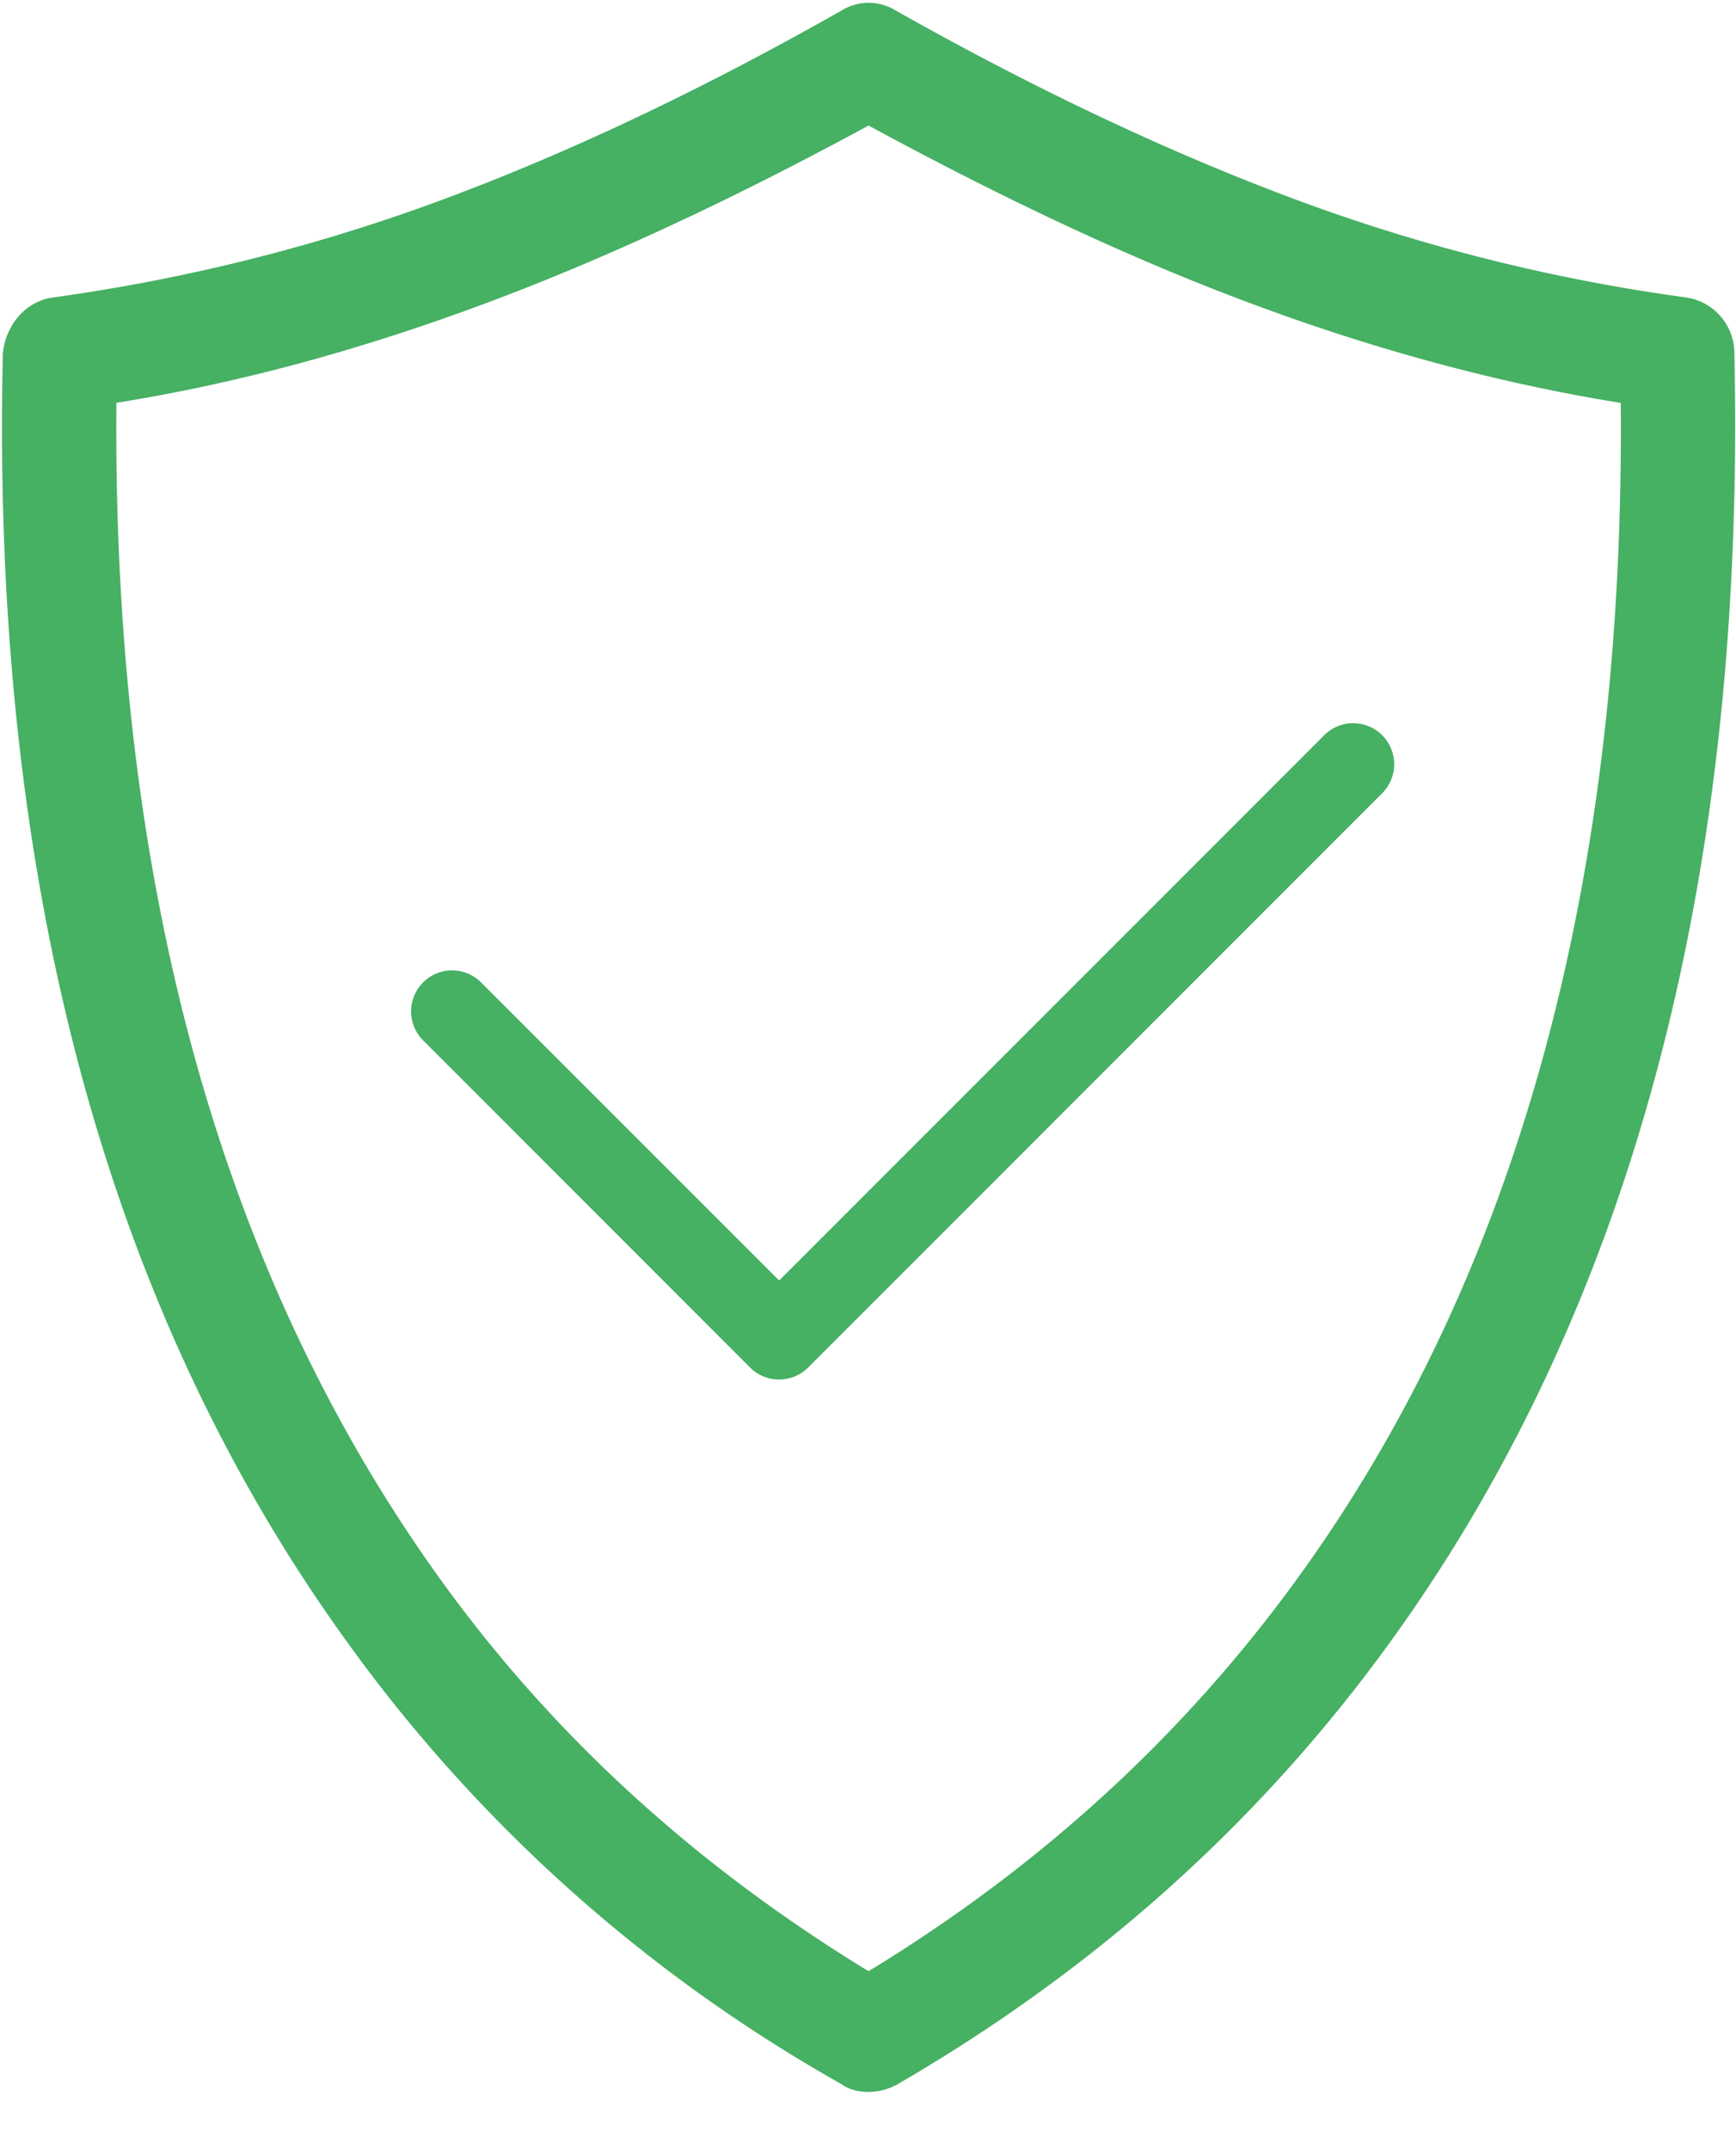
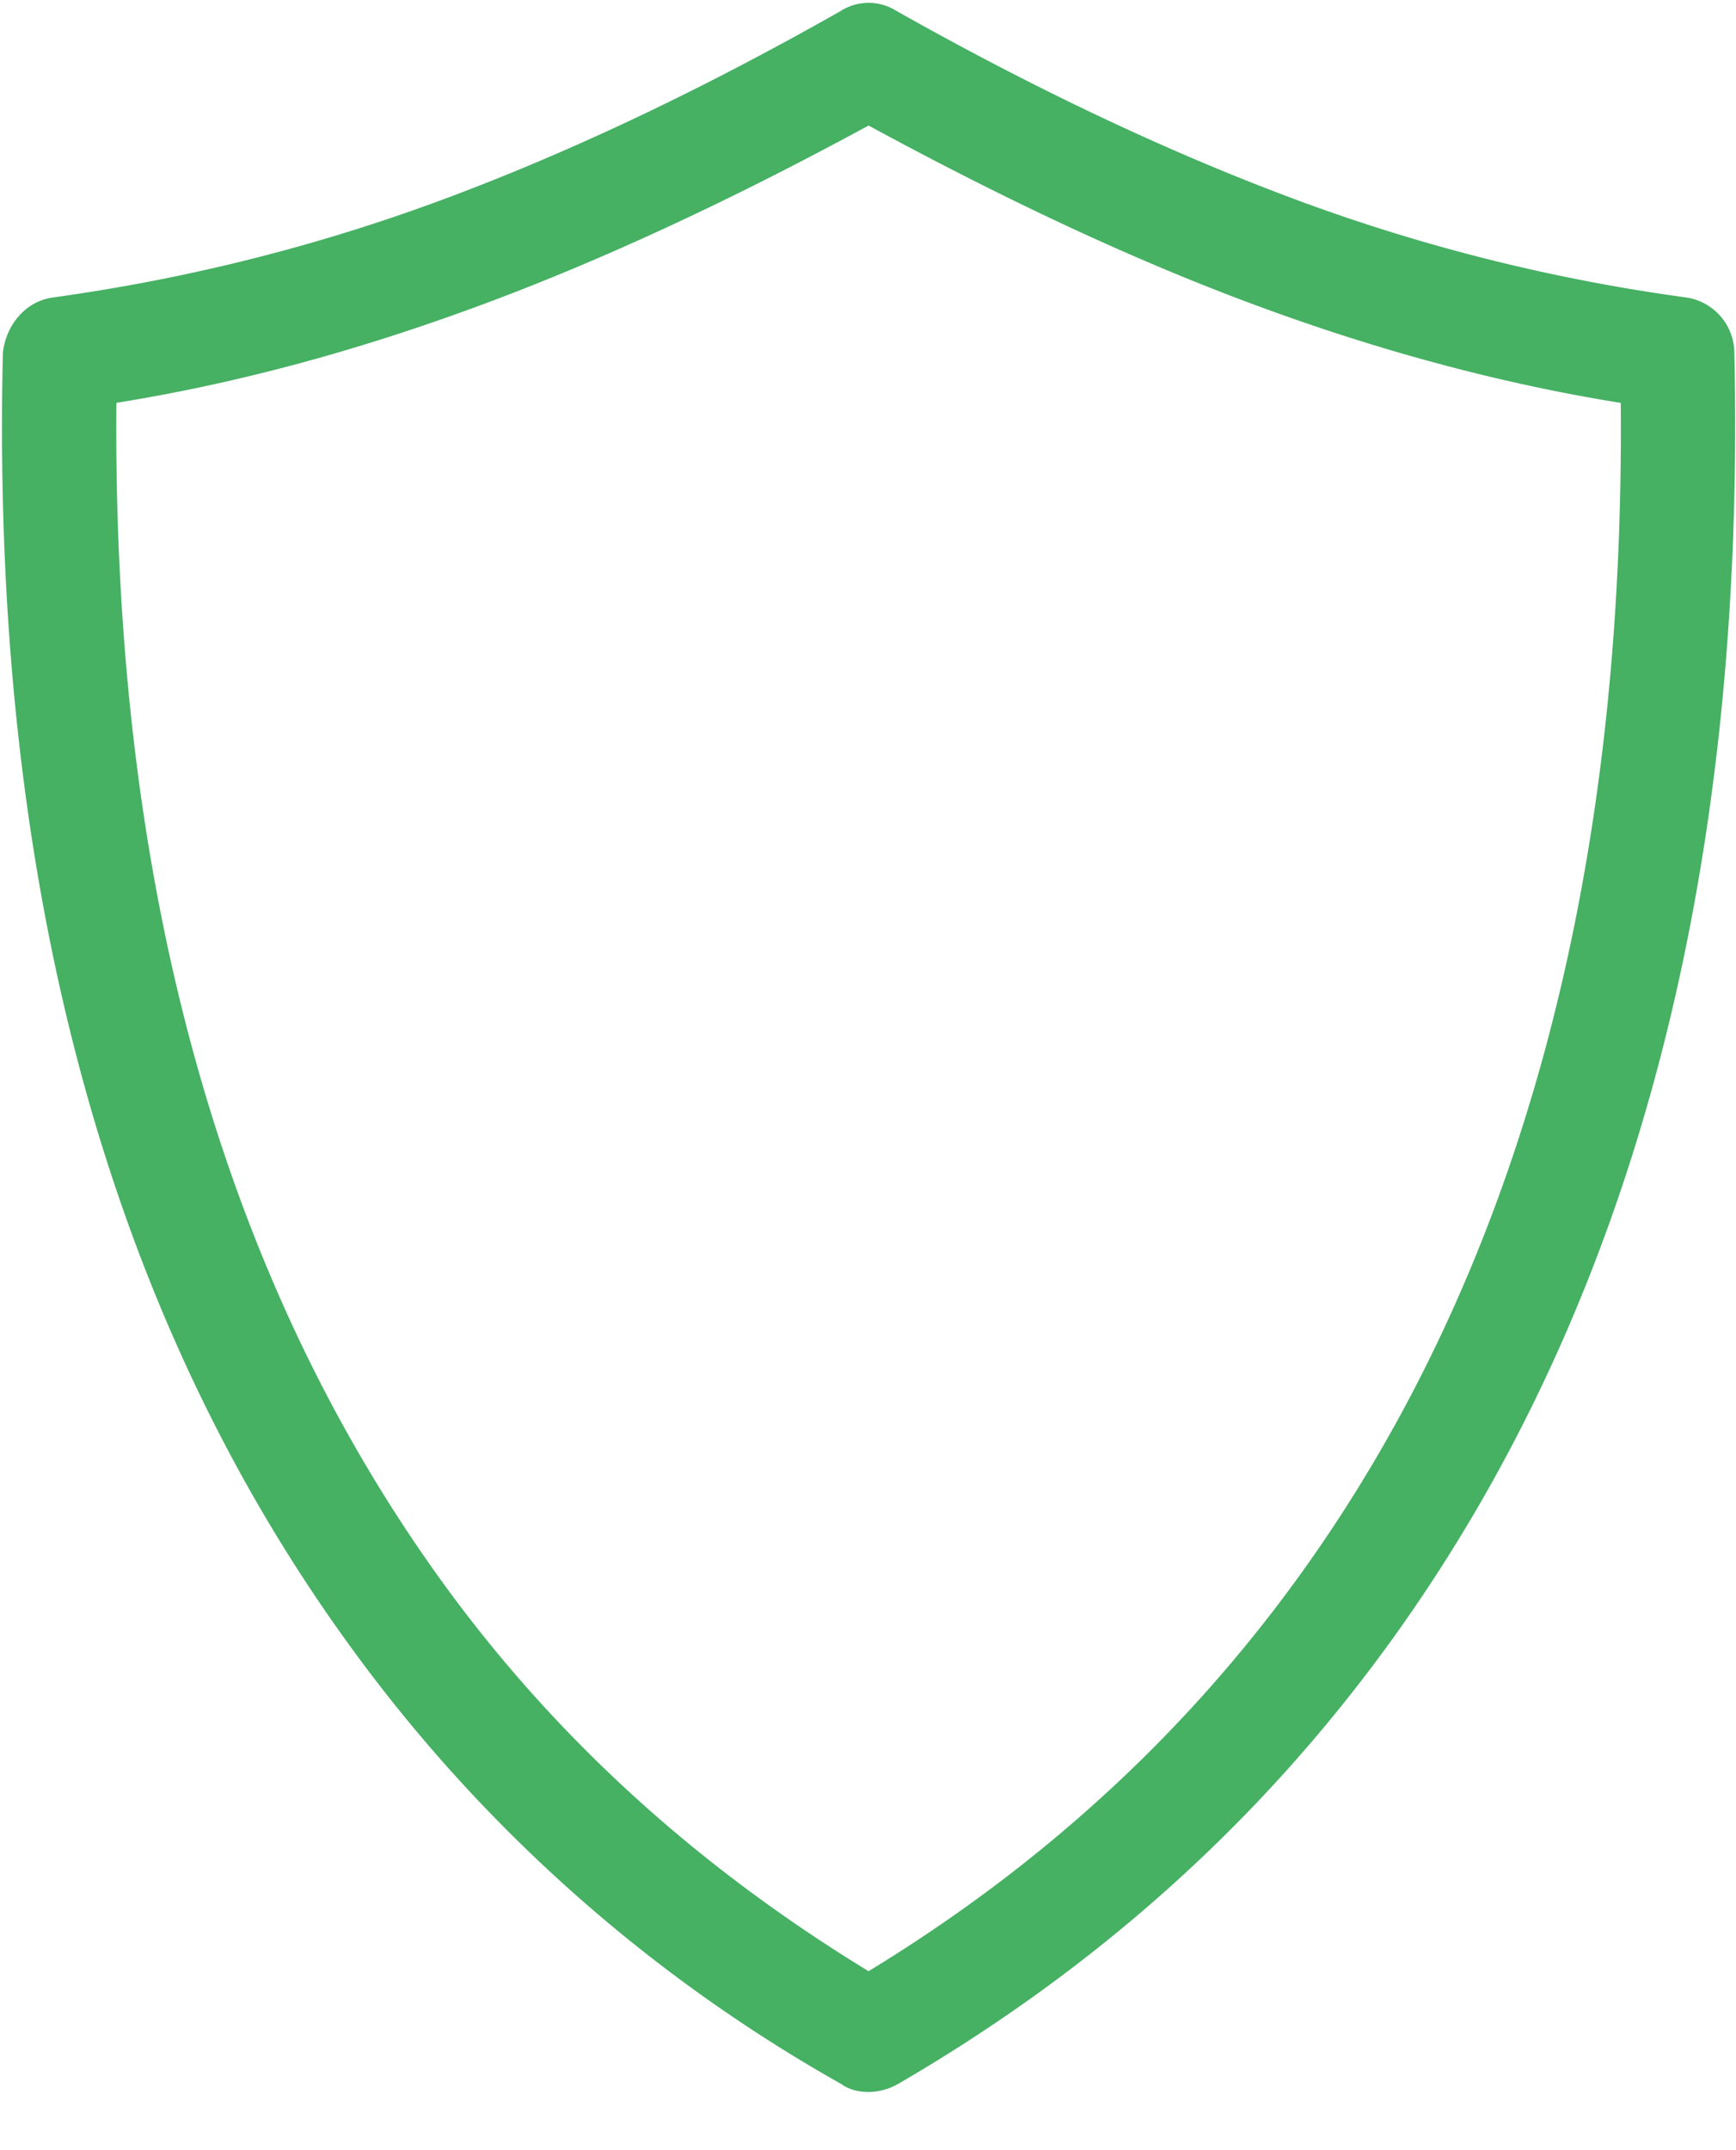
<svg xmlns="http://www.w3.org/2000/svg" width="21" height="26" viewBox="0 0 21 26">
  <g fill="#46B063" fill-rule="nonzero">
-     <path d="M16.72 8.89a.496.496 0 0 0-.701 0l-6.594 6.594-3.618-3.617a.496.496 0 0 0-.701.701l3.968 3.969a.498.498 0 0 0 .701 0l6.945-6.945a.496.496 0 0 0 0-.701z" />
    <path d="M20.98 4.265a.682.682 0 0 0-.582-.668 22.09 22.09 0 0 1-4.605-1.14c-1.5-.549-3.16-1.316-4.951-2.326a.627.627 0 0 0-.669 0C8.395 1.14 6.746 1.906 5.234 2.458c-1.508.55-3.045.925-4.592 1.139-.335.046-.57.334-.607.668-.148 6.35 1.242 11.546 4.16 15.585a18.605 18.605 0 0 0 5.978 5.348c.186.136.477.126.693 0 2.383-1.385 4.37-3.157 5.955-5.348 2.92-4.036 4.3-9.234 4.159-15.585zm-5.274 14.806c-1.378 1.903-3.106 3.49-5.199 4.765-2.092-1.275-3.829-2.856-5.199-4.765-2.653-3.699-3.948-8.43-3.9-14.2 1.462-.234 2.91-.63 4.358-1.163 1.449-.532 3.033-1.262 4.741-2.19 1.709.928 3.28 1.658 4.73 2.19 1.447.533 2.908.929 4.369 1.164.05 5.806-1.254 10.544-3.9 14.199z" />
  </g>
</svg>